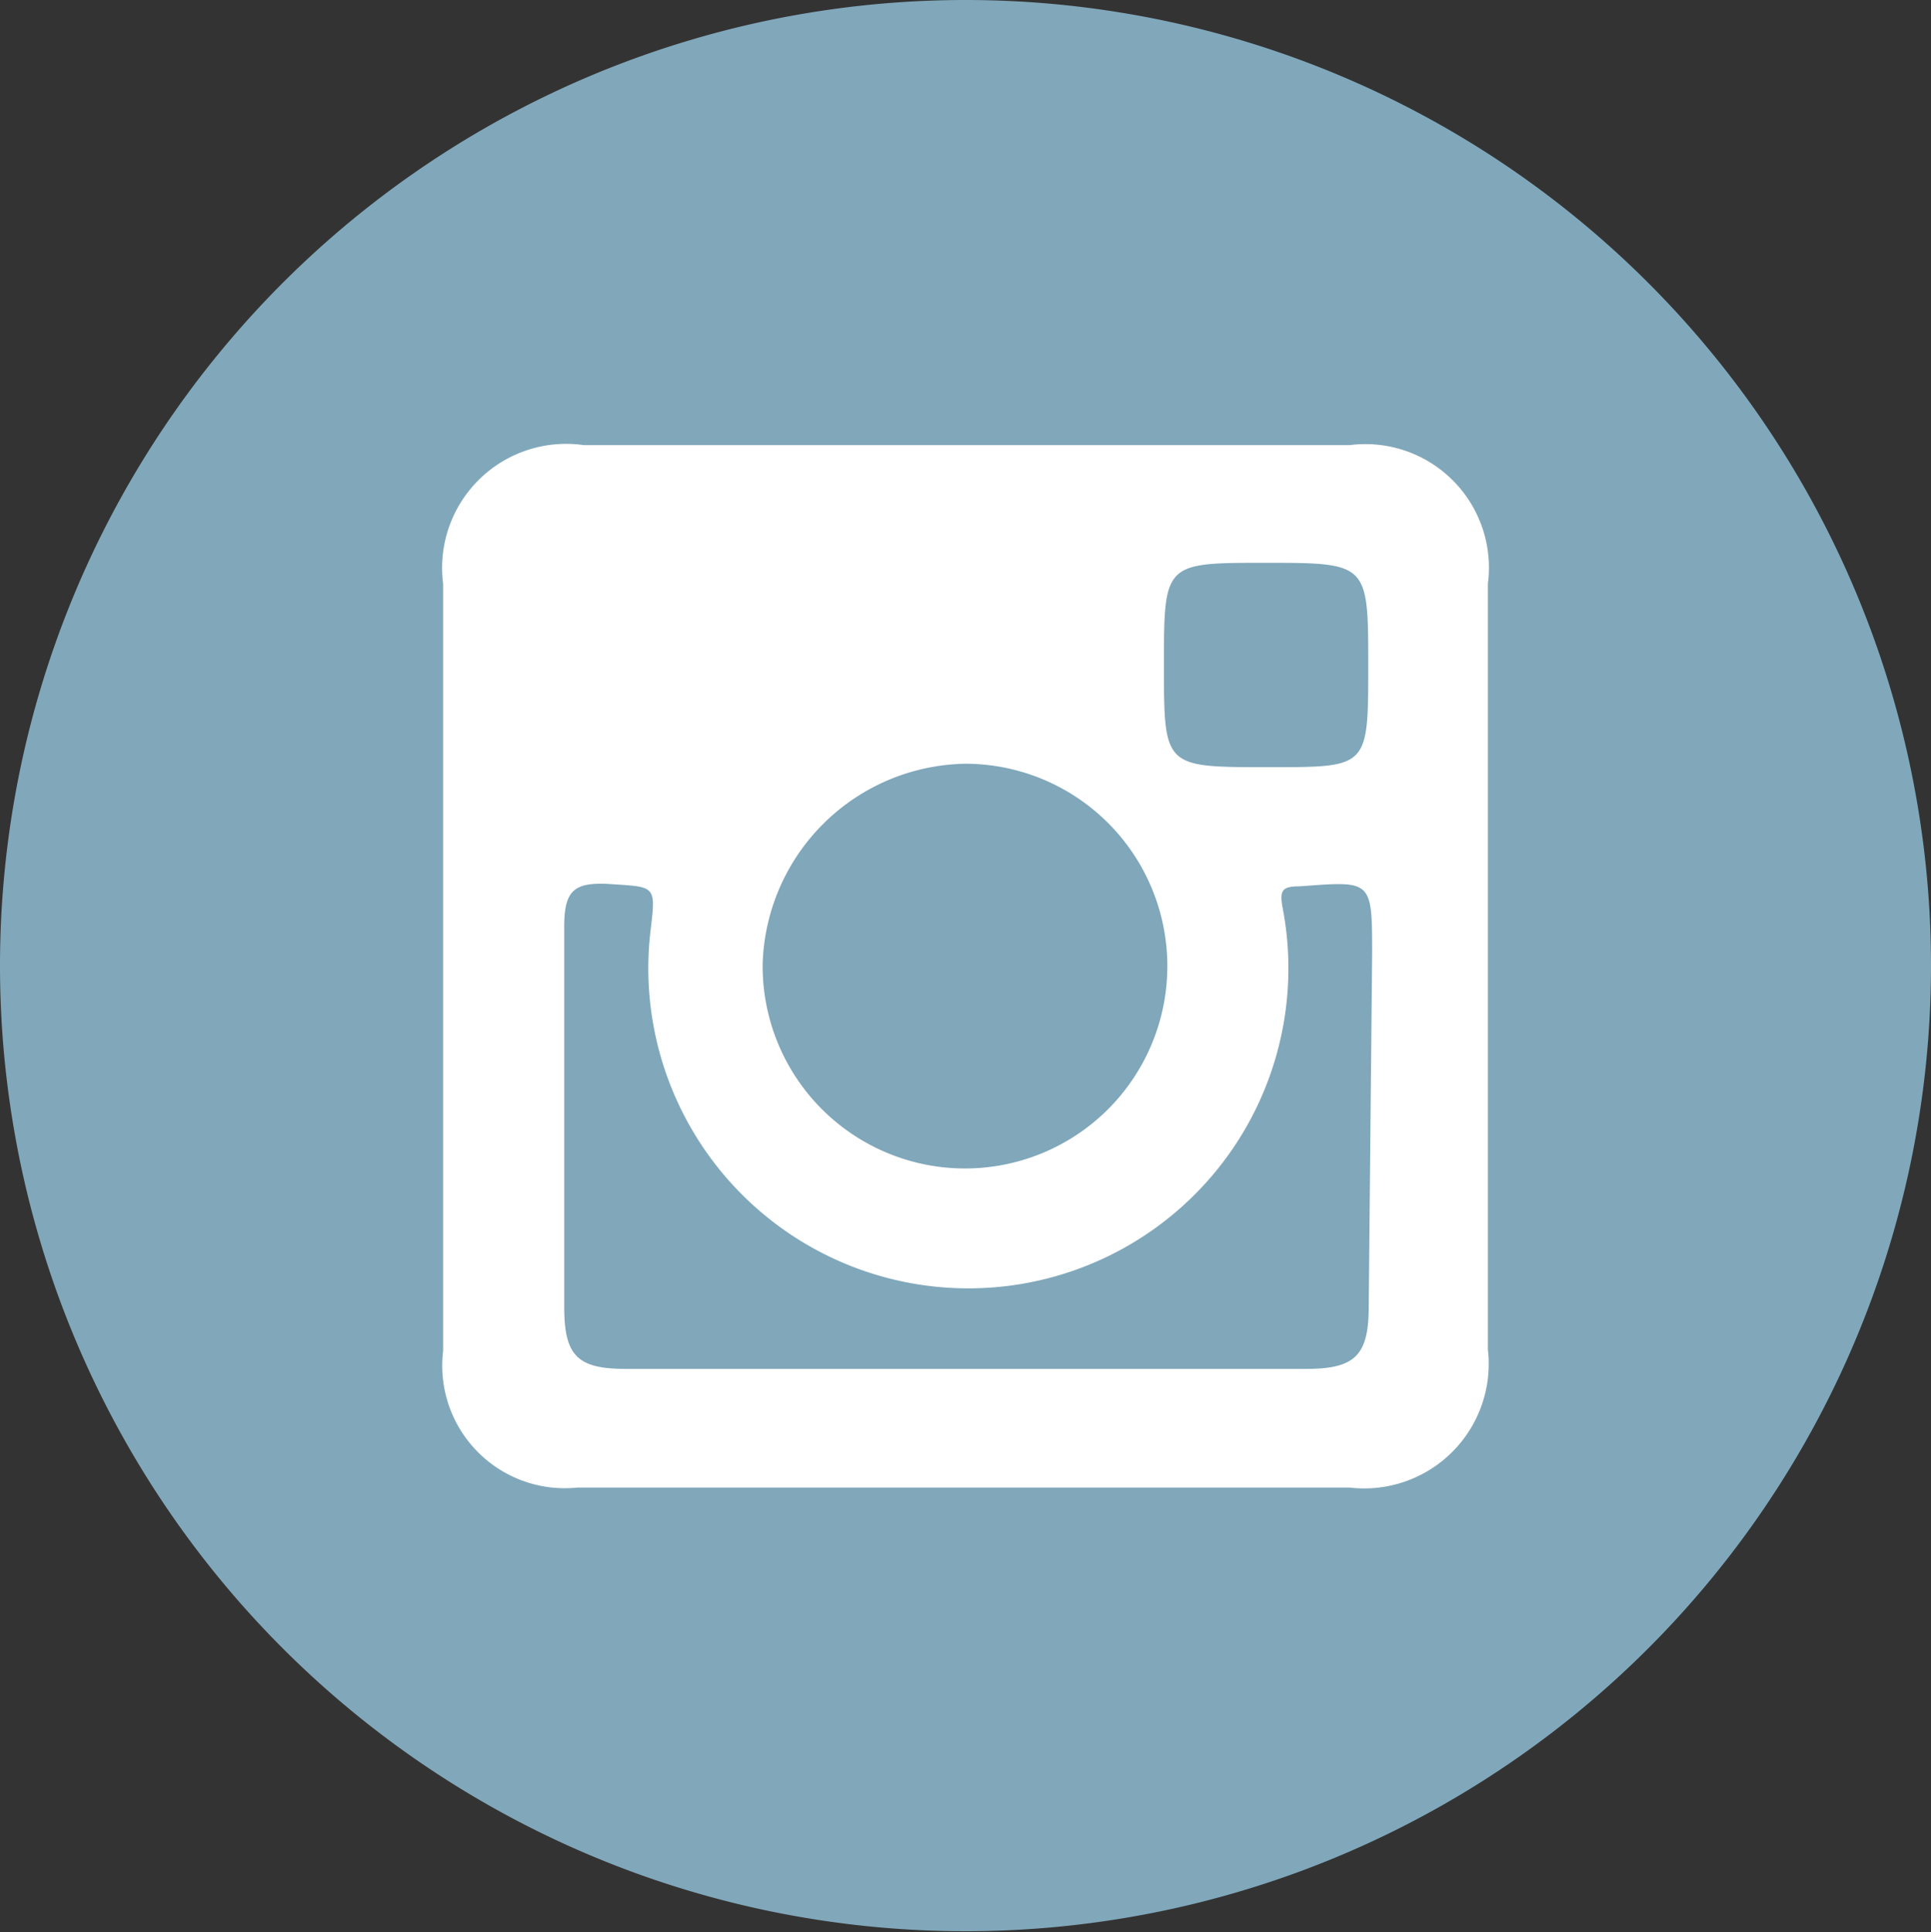
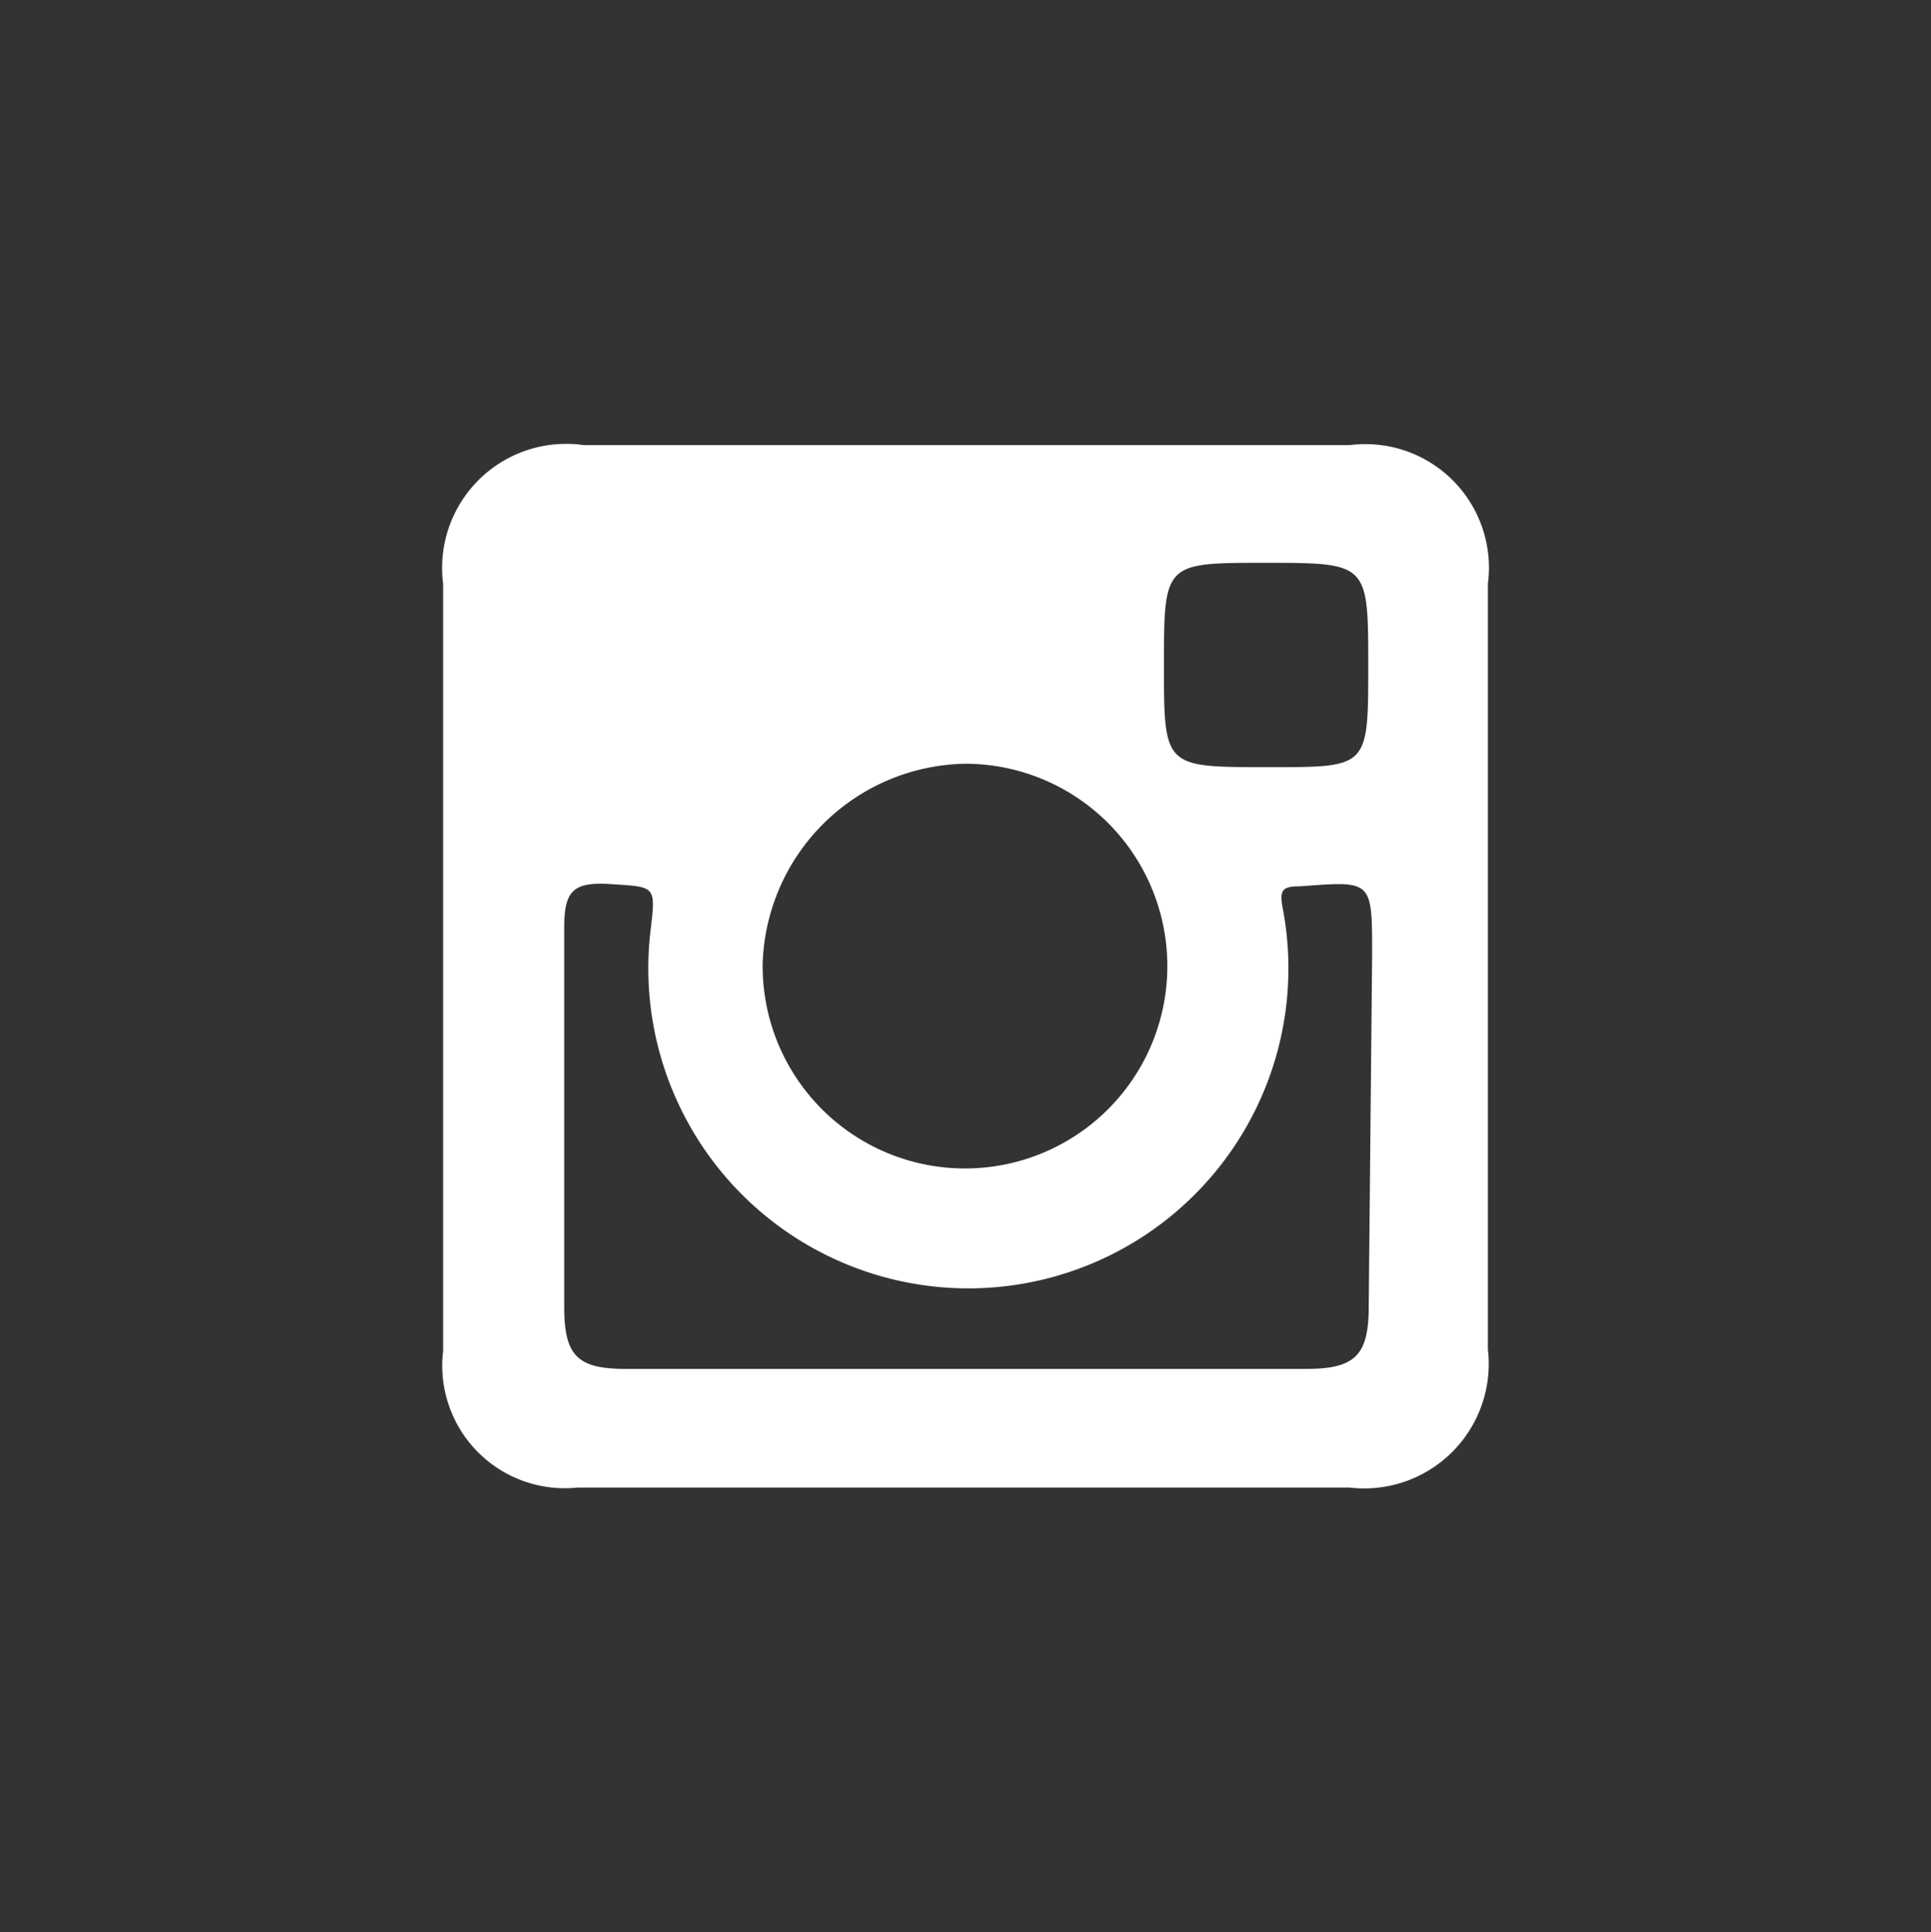
<svg xmlns="http://www.w3.org/2000/svg" viewBox="0 0 39.7 39.72">
  <rect x="0" y="0" width="39.7" height="39.72" fill="#333333" stroke="none" />
  <defs>
    <style>.cls-1{fill:#80a7ba;}.cls-2{fill:#fff;fill-rule:evenodd;}</style>
  </defs>
  <g id="Capa_2" data-name="Capa 2">
    <g id="Capa_1-2" data-name="Capa 1">
-       <path class="cls-1" d="M39.7,19.86A19.85,19.85,0,1,1,19.85,0,19.85,19.85,0,0,1,39.7,19.86Z" />
      <path class="cls-2" d="M27.75,9.15H12A2.55,2.55,0,0,0,9.11,12V27.77a2.52,2.52,0,0,0,2.76,2.81H27.75a2.56,2.56,0,0,0,2.84-2.84V12A2.54,2.54,0,0,0,27.75,9.15ZM26,11.57c2.13,0,2.13,0,2.13,2.12s0,2.08-2.1,2.08-2.1,0-2.1-2.1S23.94,11.57,26,11.57ZM19.86,15.7a4.16,4.16,0,1,1-4.18,4.11A4.24,4.24,0,0,1,19.86,15.7Zm8.28,11.16c0,1-.28,1.28-1.28,1.28h-14c-1,0-1.26-.28-1.26-1.28,0-2.57,0-5.2,0-7.81,0-.74.2-.91.89-.88,1,.07,1,0,.88,1a6.58,6.58,0,1,0,13-.51c-.07-.37,0-.44.36-.44,1.48-.11,1.48-.14,1.48,1.4Z" />
    </g>
  </g>
</svg>